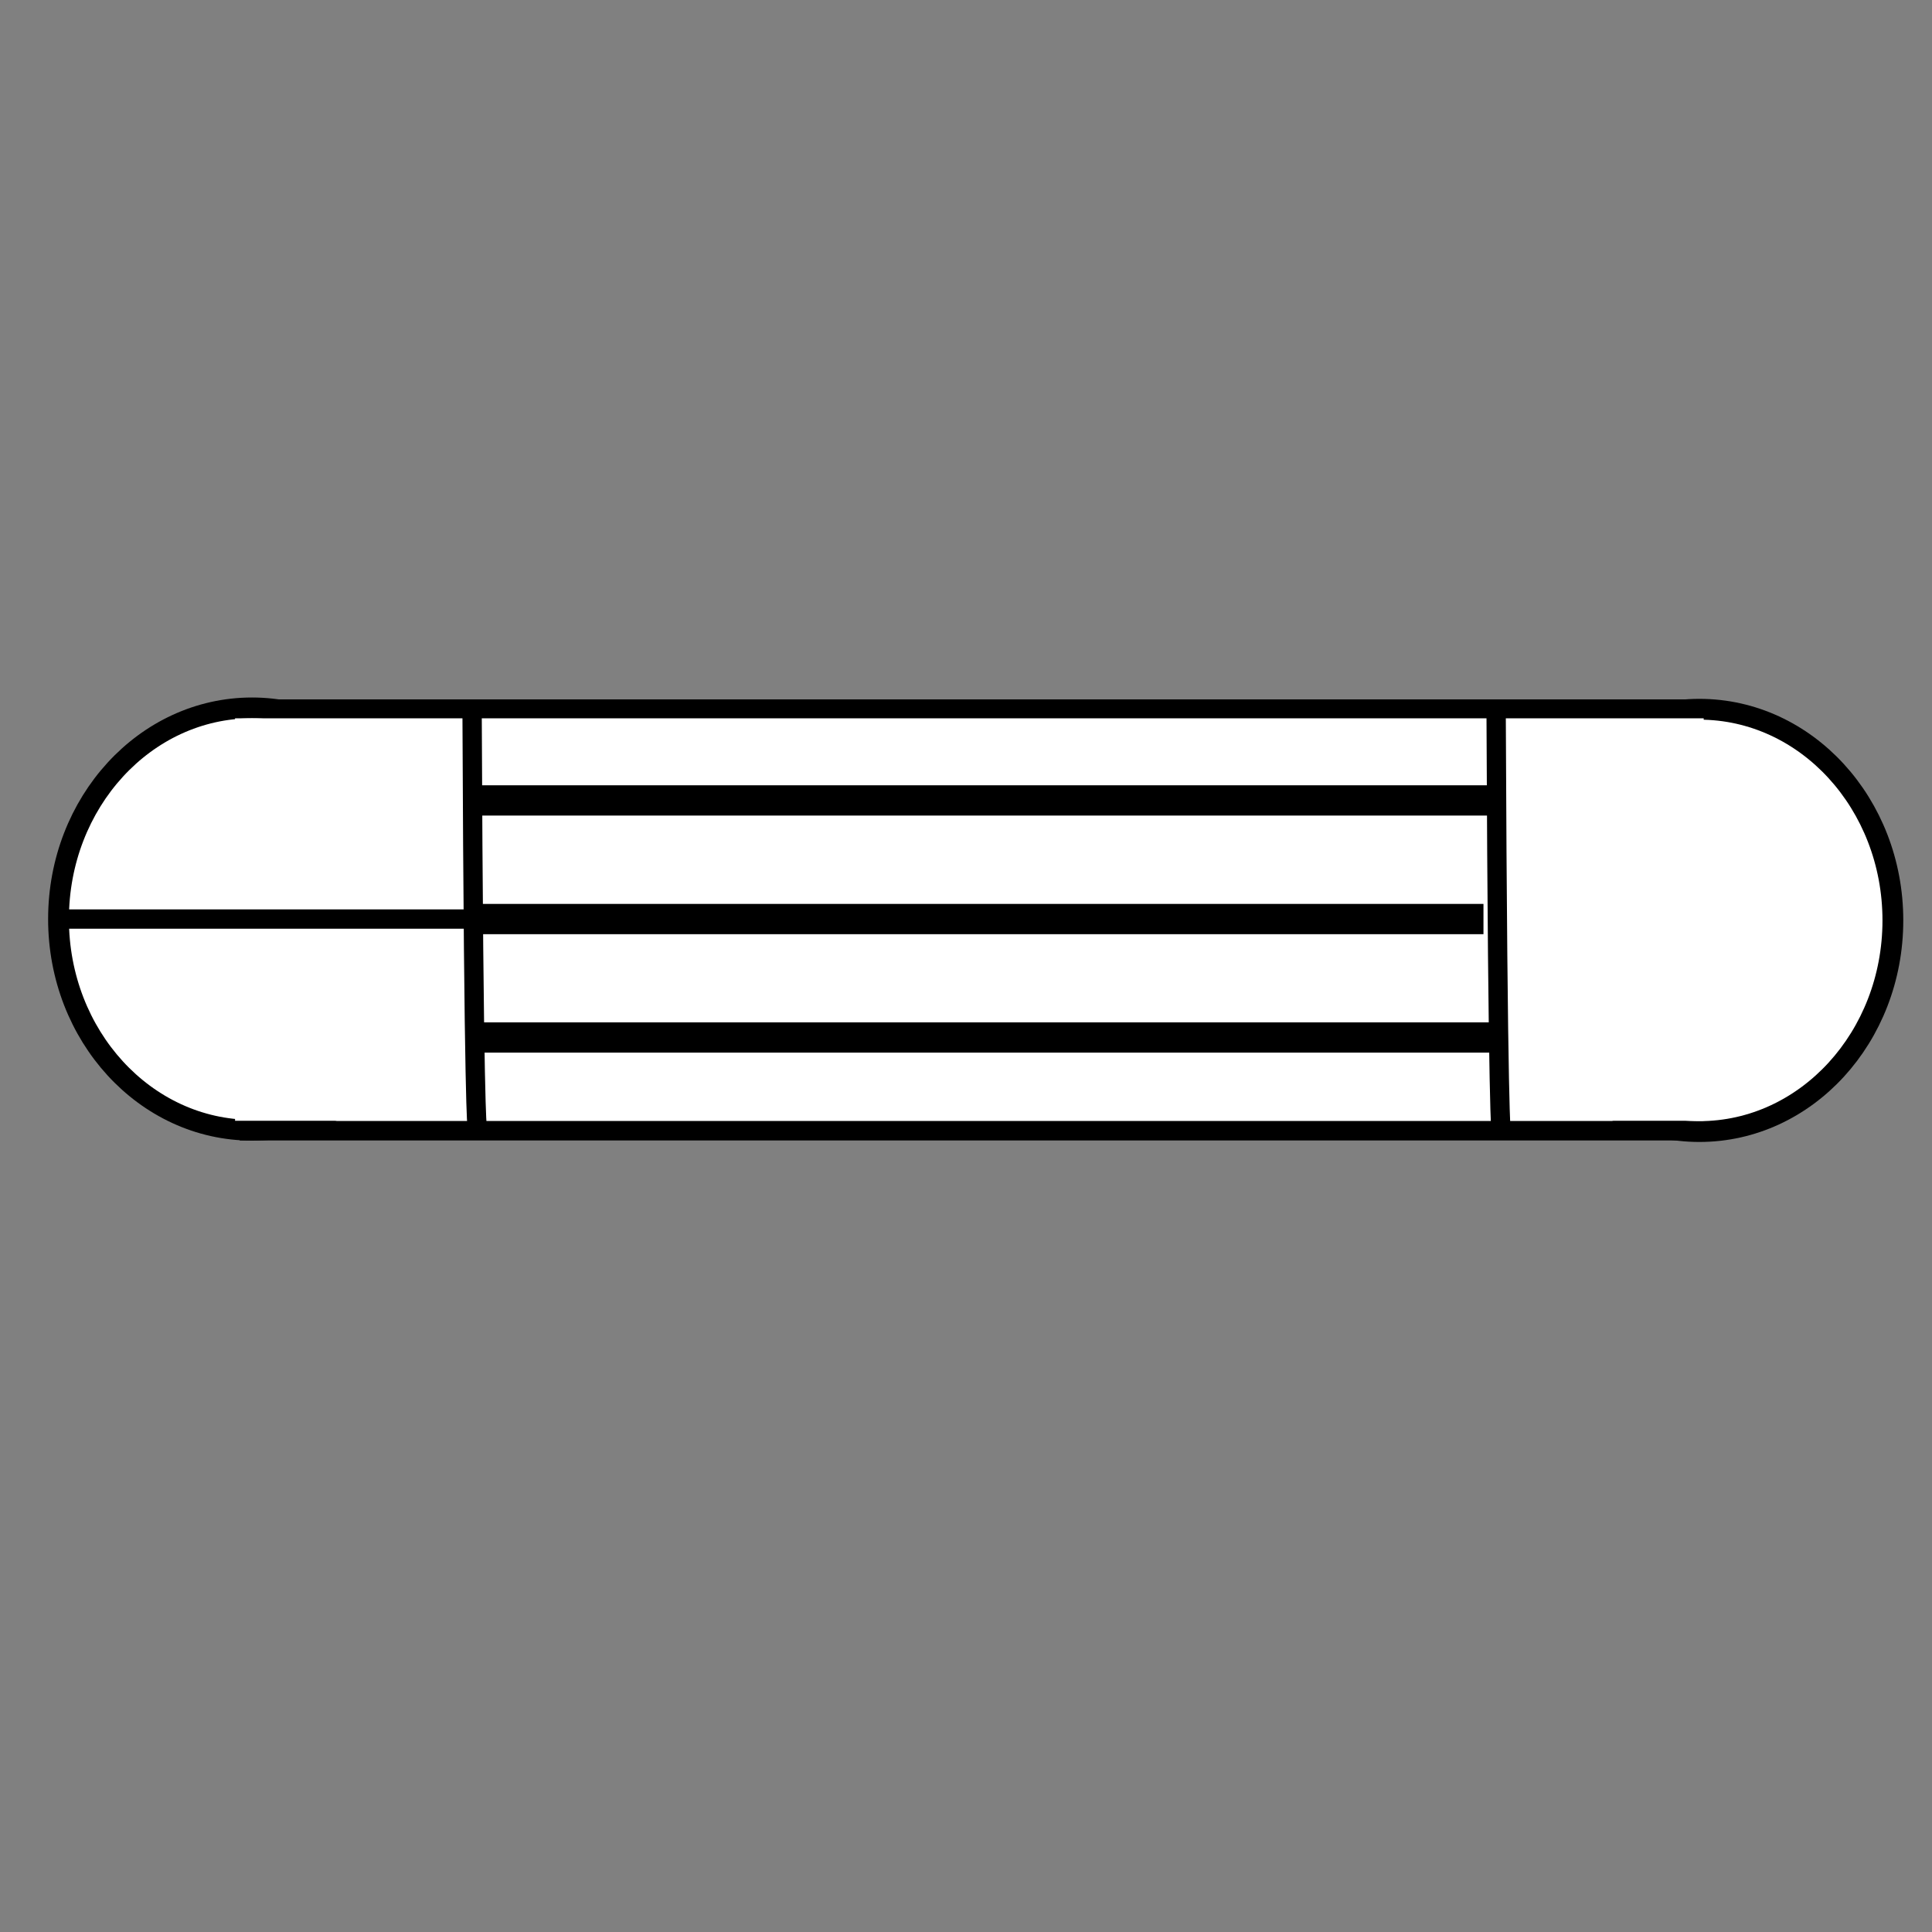
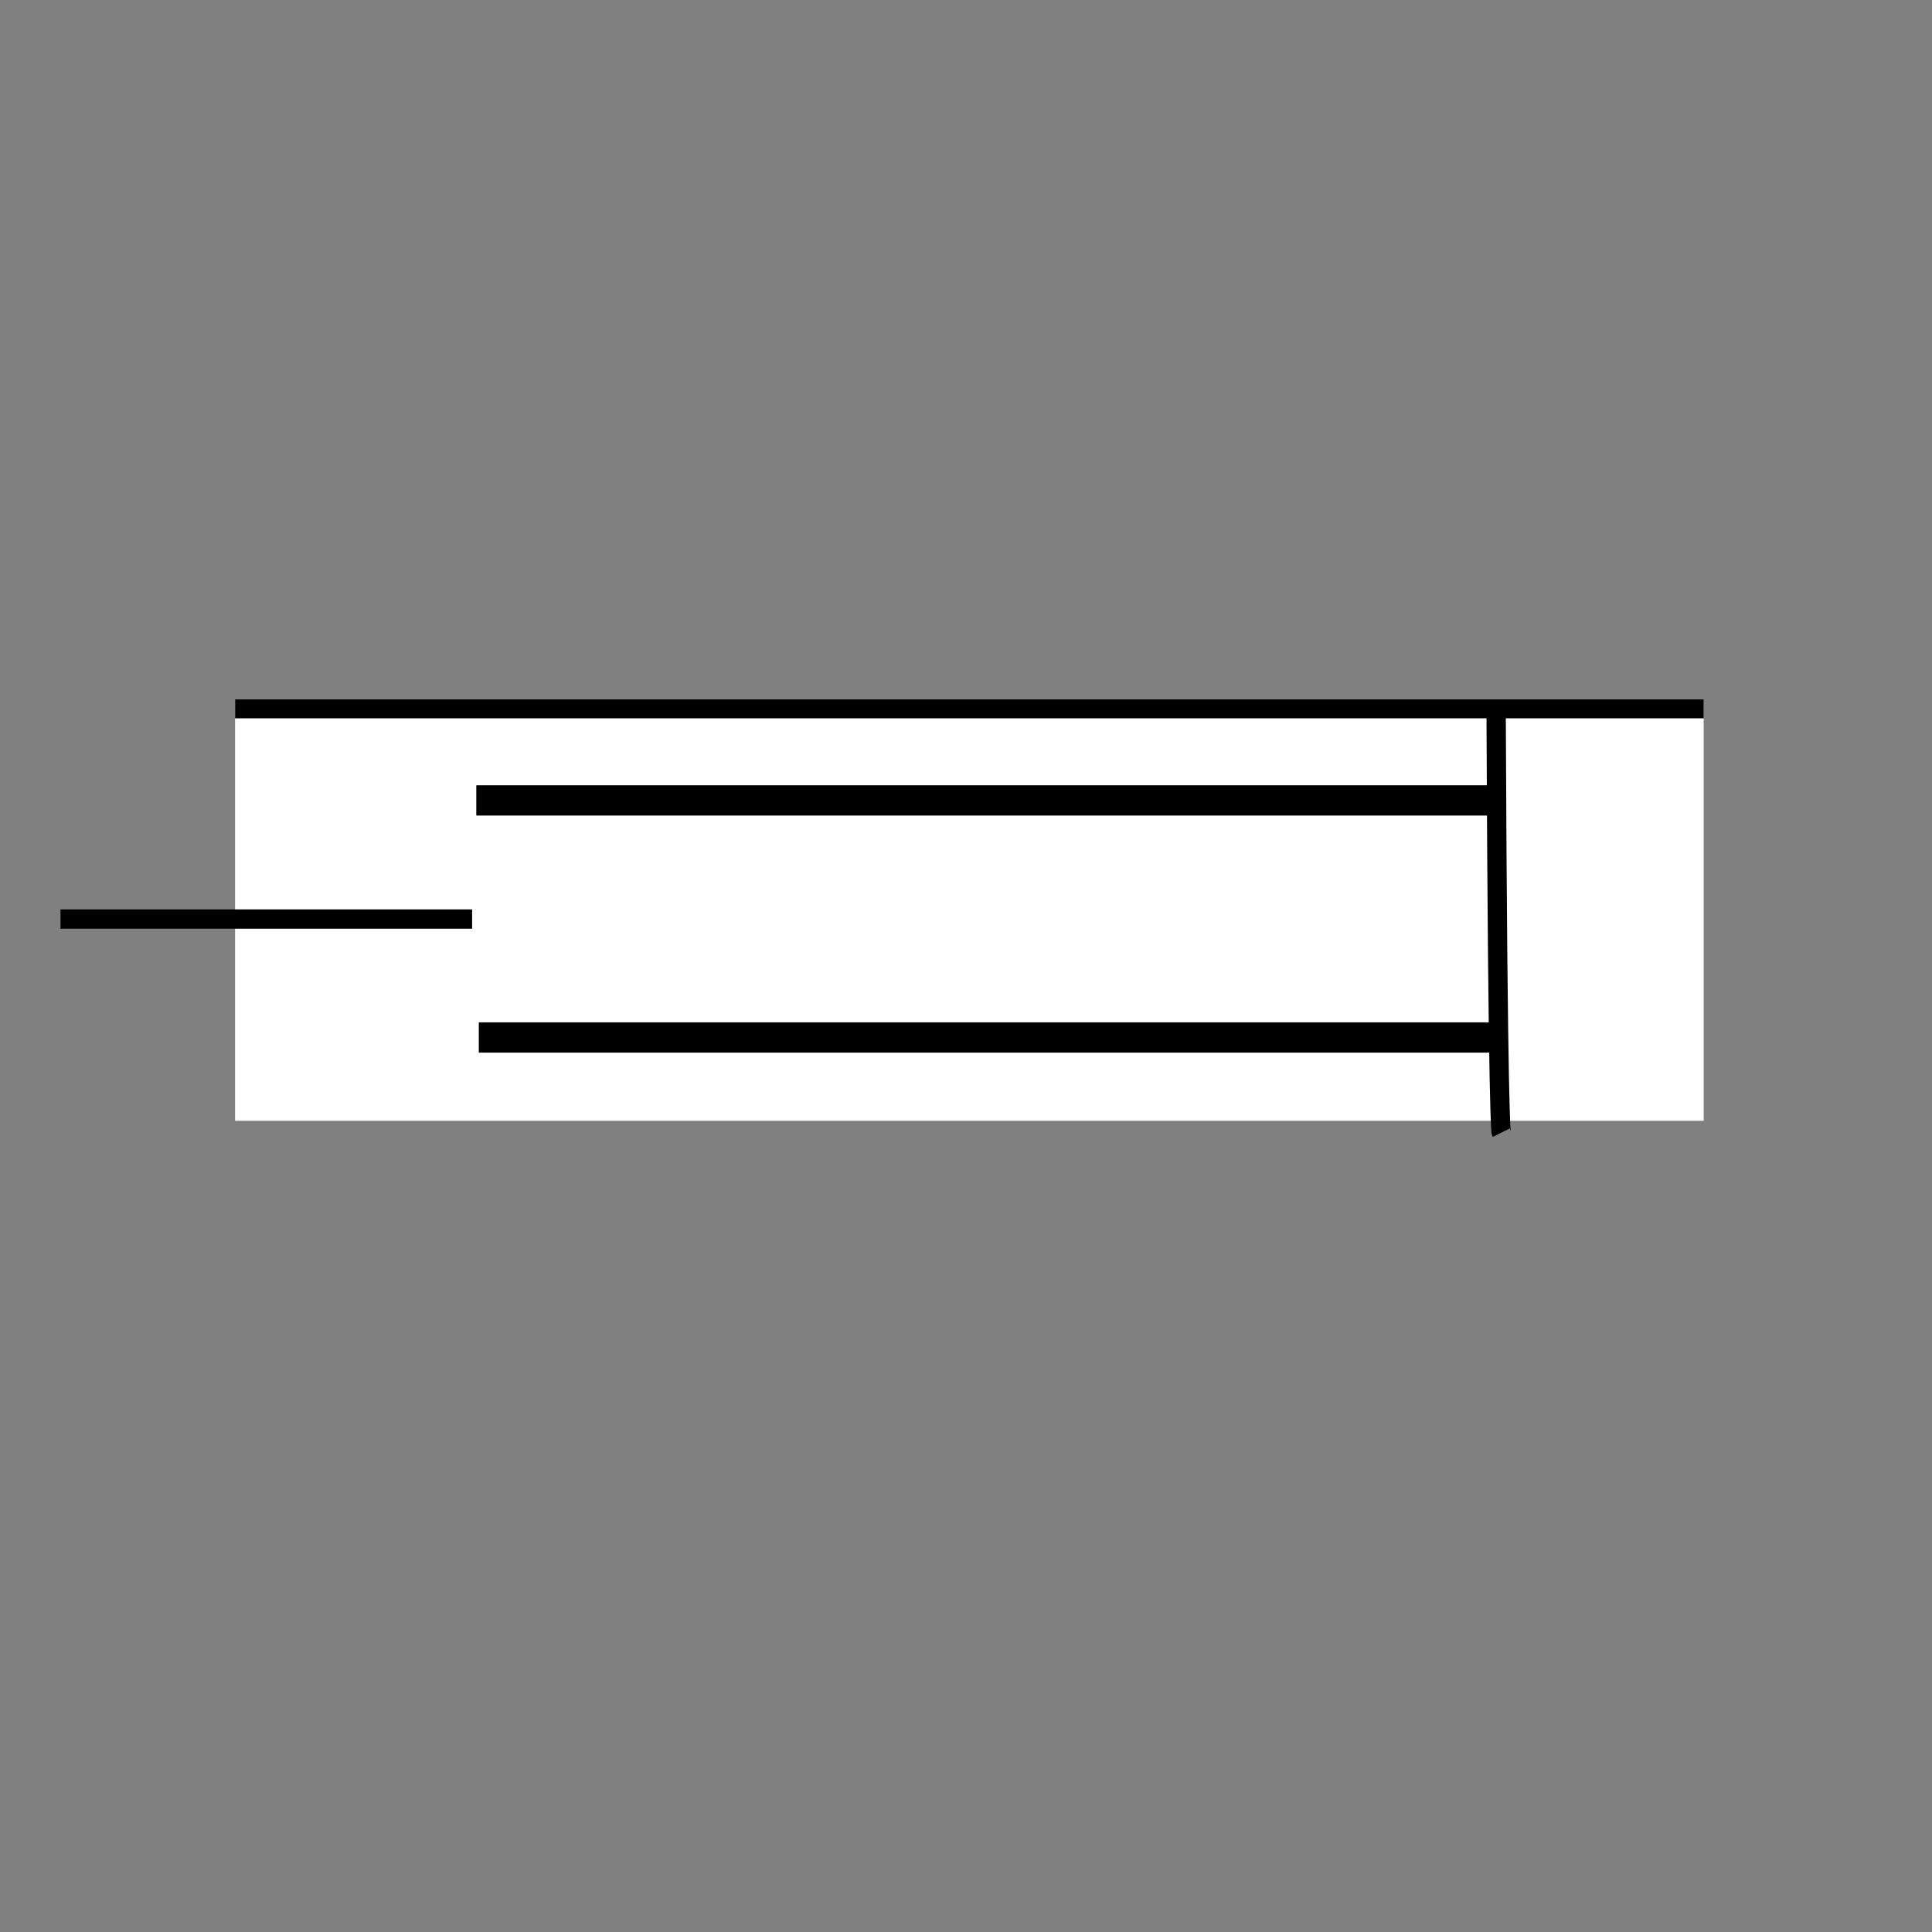
<svg xmlns="http://www.w3.org/2000/svg" width="100" height="100" version="1.1" viewBox="0 0 100 100">
  <rect x="0" y="0" width="100" height="100" fill="#808080" stroke="none" />
  <g transform="translate(0 -270.54)">
    <path d="m12.174 307.24h76.002" fill="none" stroke="#000" stroke-width="1px" />
-     <path d="m12.407 329.07h76.002" fill="none" stroke="#000" stroke-width="1px" />
    <g fill="#fff">
-       <ellipse cx="87.96" cy="318.18" rx="10.015" ry="10.929" stroke="#000" stroke-width="1.077" />
-       <ellipse cx="13.044" cy="318.11" rx="10.015" ry="10.929" stroke="#000" stroke-width="1.077" />
      <rect x="12.167" y="307.72" width="76.016" height="20.831" stroke-opacity="0" />
    </g>
    <g fill="none" stroke="#000">
      <g stroke-width="1px">
-         <path d="m24.435 307.32c0.087 21.131 0.261 21.479 0.261 21.479" />
        <path d="m77.441 307.69c0.087 21.131 0.261 21.479 0.261 21.479" />
        <path d="m3.131 318.11h21.305" />
      </g>
      <g stroke-width="1.567px">
        <path d="m24.653 311.97h52.349" />
-         <path d="m24.435 318.11h52.349" />
        <path d="m24.783 324.24h52.349" />
      </g>
    </g>
  </g>
</svg>